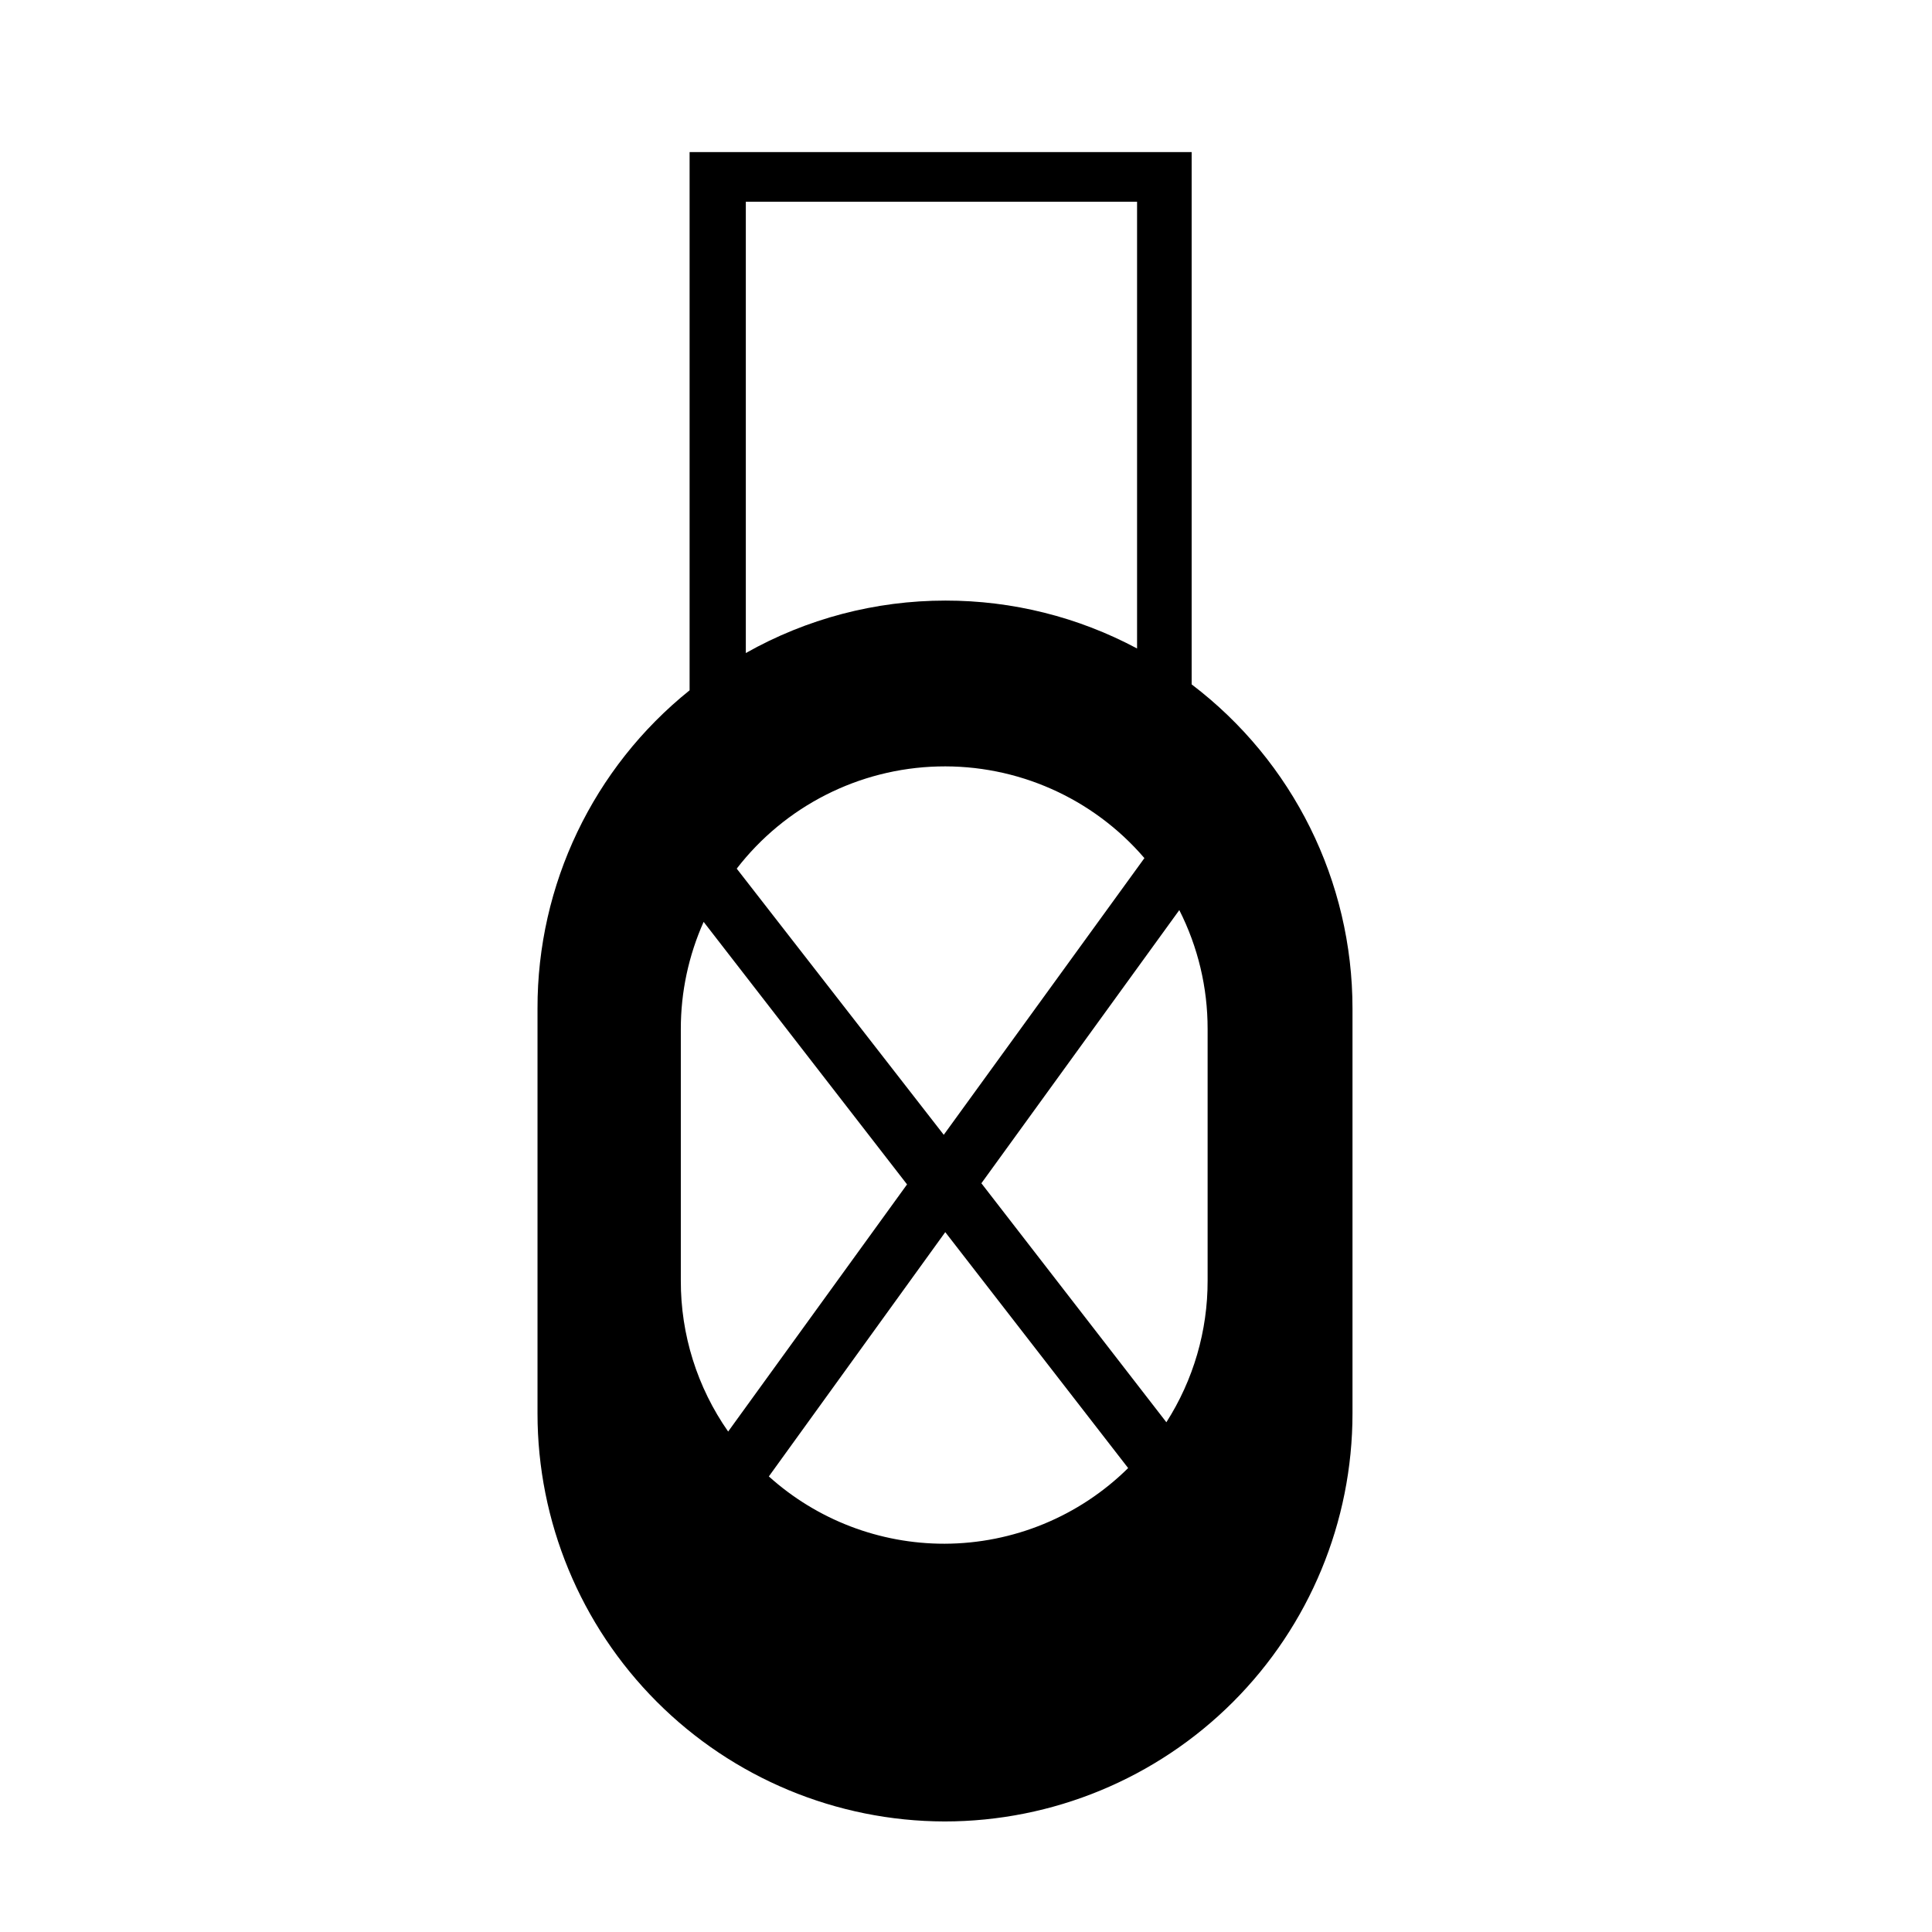
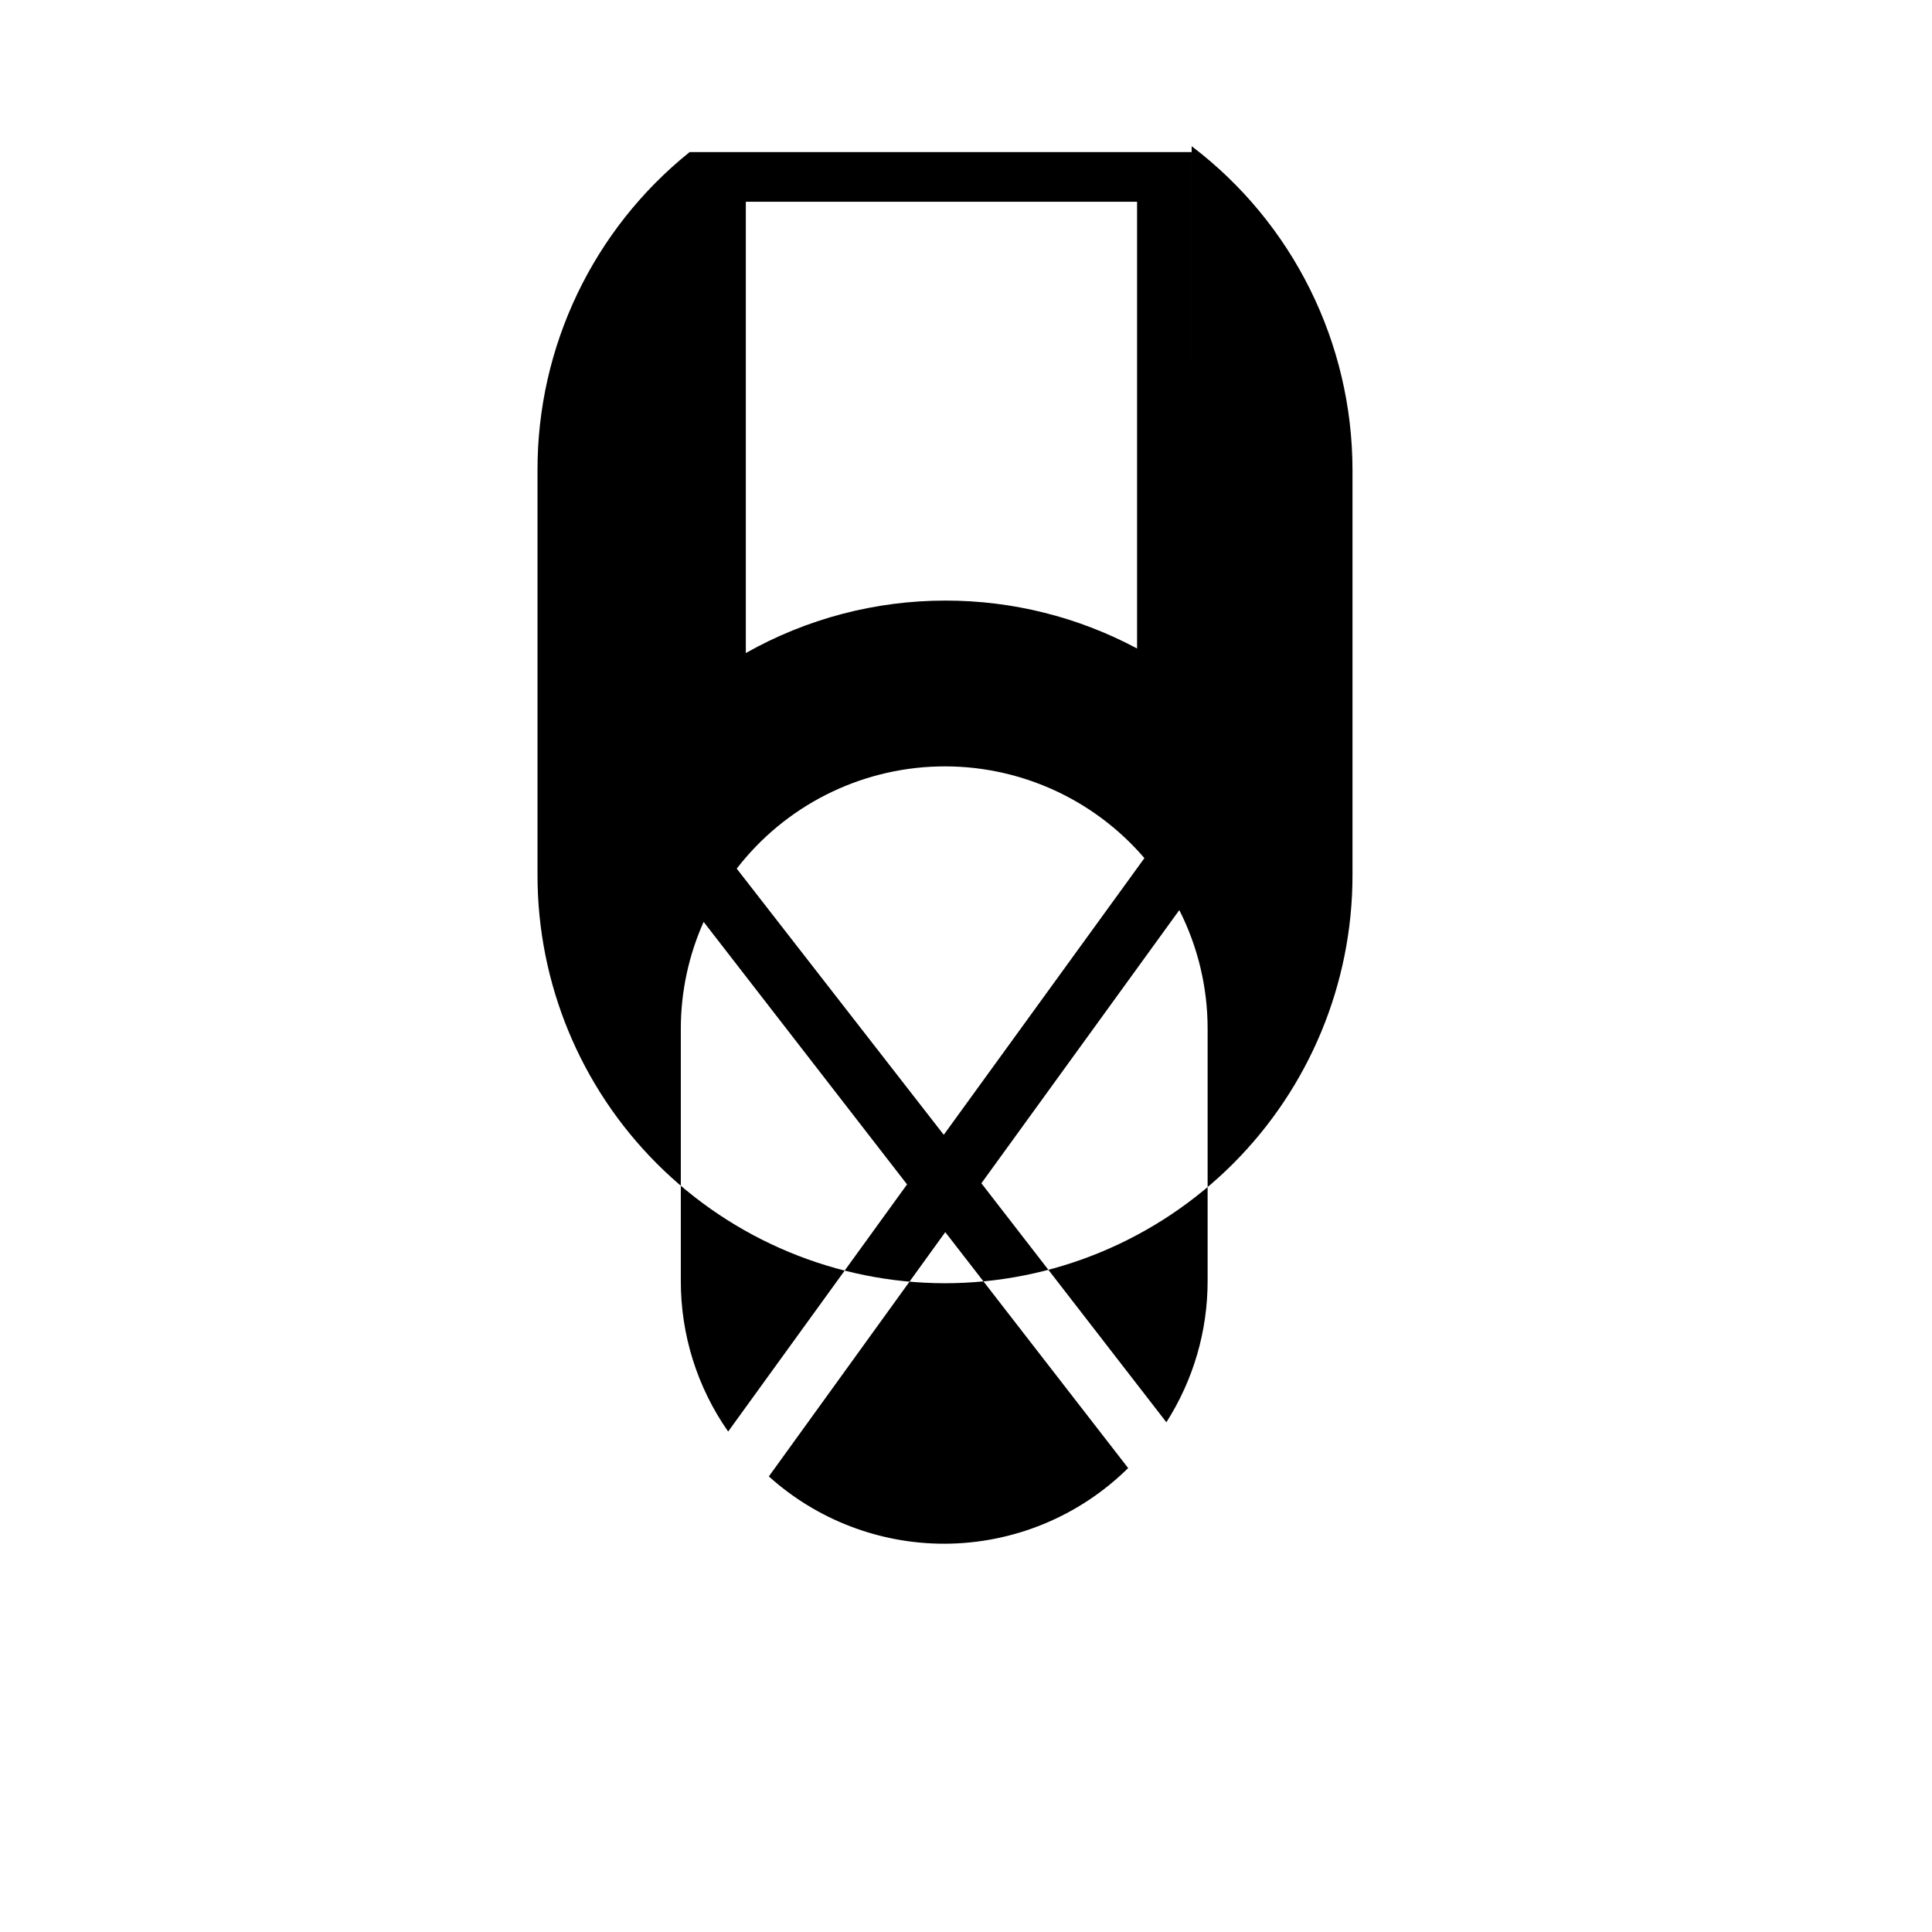
<svg xmlns="http://www.w3.org/2000/svg" fill="#000000" width="800px" height="800px" version="1.1" viewBox="144 144 512 512">
-   <path d="m459.8 325.38v-141.07h-133.05v142.63c-25.551 20.531-40.383 51.562-40.305 84.34v107.31-0.004c0 28.633 11.355 56.094 31.578 76.363 20.219 20.27 47.656 31.688 76.285 31.754 28.676 0 56.176-11.391 76.453-31.664 20.273-20.277 31.664-47.777 31.664-76.453v-107.31c0.008-33.723-15.762-65.508-42.621-85.902zm-12.496 45.996-53.199 73.359-54.863-70.535h-0.004c12.805-16.586 32.391-26.531 53.34-27.078 20.945-0.547 41.027 8.359 54.676 24.258zm-105.9-173.91h103.93v118.39c-15.621-8.352-33.066-12.711-50.781-12.695-18.539-0.004-36.762 4.785-52.902 13.902v-119.6zm-16.98 285.91v-66.703c-0.004-9.777 2.059-19.441 6.047-28.367l53.906 69.574-47.41 65.496 0.004 0.004c-8.207-11.723-12.59-25.695-12.547-40.004zm69.879 69.727c-17.188 0.023-33.777-6.332-46.551-17.836l46.754-64.738 48.465 62.523c-12.965 12.809-30.441 20.008-48.668 20.051zm69.727-69.727c0.031 13.301-3.766 26.328-10.93 37.535l-49.023-63.332 52.449-72.395c4.949 9.758 7.519 20.547 7.504 31.488z" />
+   <path d="m459.8 325.38v-141.07h-133.05c-25.551 20.531-40.383 51.562-40.305 84.34v107.31-0.004c0 28.633 11.355 56.094 31.578 76.363 20.219 20.27 47.656 31.688 76.285 31.754 28.676 0 56.176-11.391 76.453-31.664 20.273-20.277 31.664-47.777 31.664-76.453v-107.31c0.008-33.723-15.762-65.508-42.621-85.902zm-12.496 45.996-53.199 73.359-54.863-70.535h-0.004c12.805-16.586 32.391-26.531 53.34-27.078 20.945-0.547 41.027 8.359 54.676 24.258zm-105.9-173.91h103.93v118.39c-15.621-8.352-33.066-12.711-50.781-12.695-18.539-0.004-36.762 4.785-52.902 13.902v-119.6zm-16.98 285.91v-66.703c-0.004-9.777 2.059-19.441 6.047-28.367l53.906 69.574-47.41 65.496 0.004 0.004c-8.207-11.723-12.59-25.695-12.547-40.004zm69.879 69.727c-17.188 0.023-33.777-6.332-46.551-17.836l46.754-64.738 48.465 62.523c-12.965 12.809-30.441 20.008-48.668 20.051zm69.727-69.727c0.031 13.301-3.766 26.328-10.93 37.535l-49.023-63.332 52.449-72.395c4.949 9.758 7.519 20.547 7.504 31.488z" />
</svg>